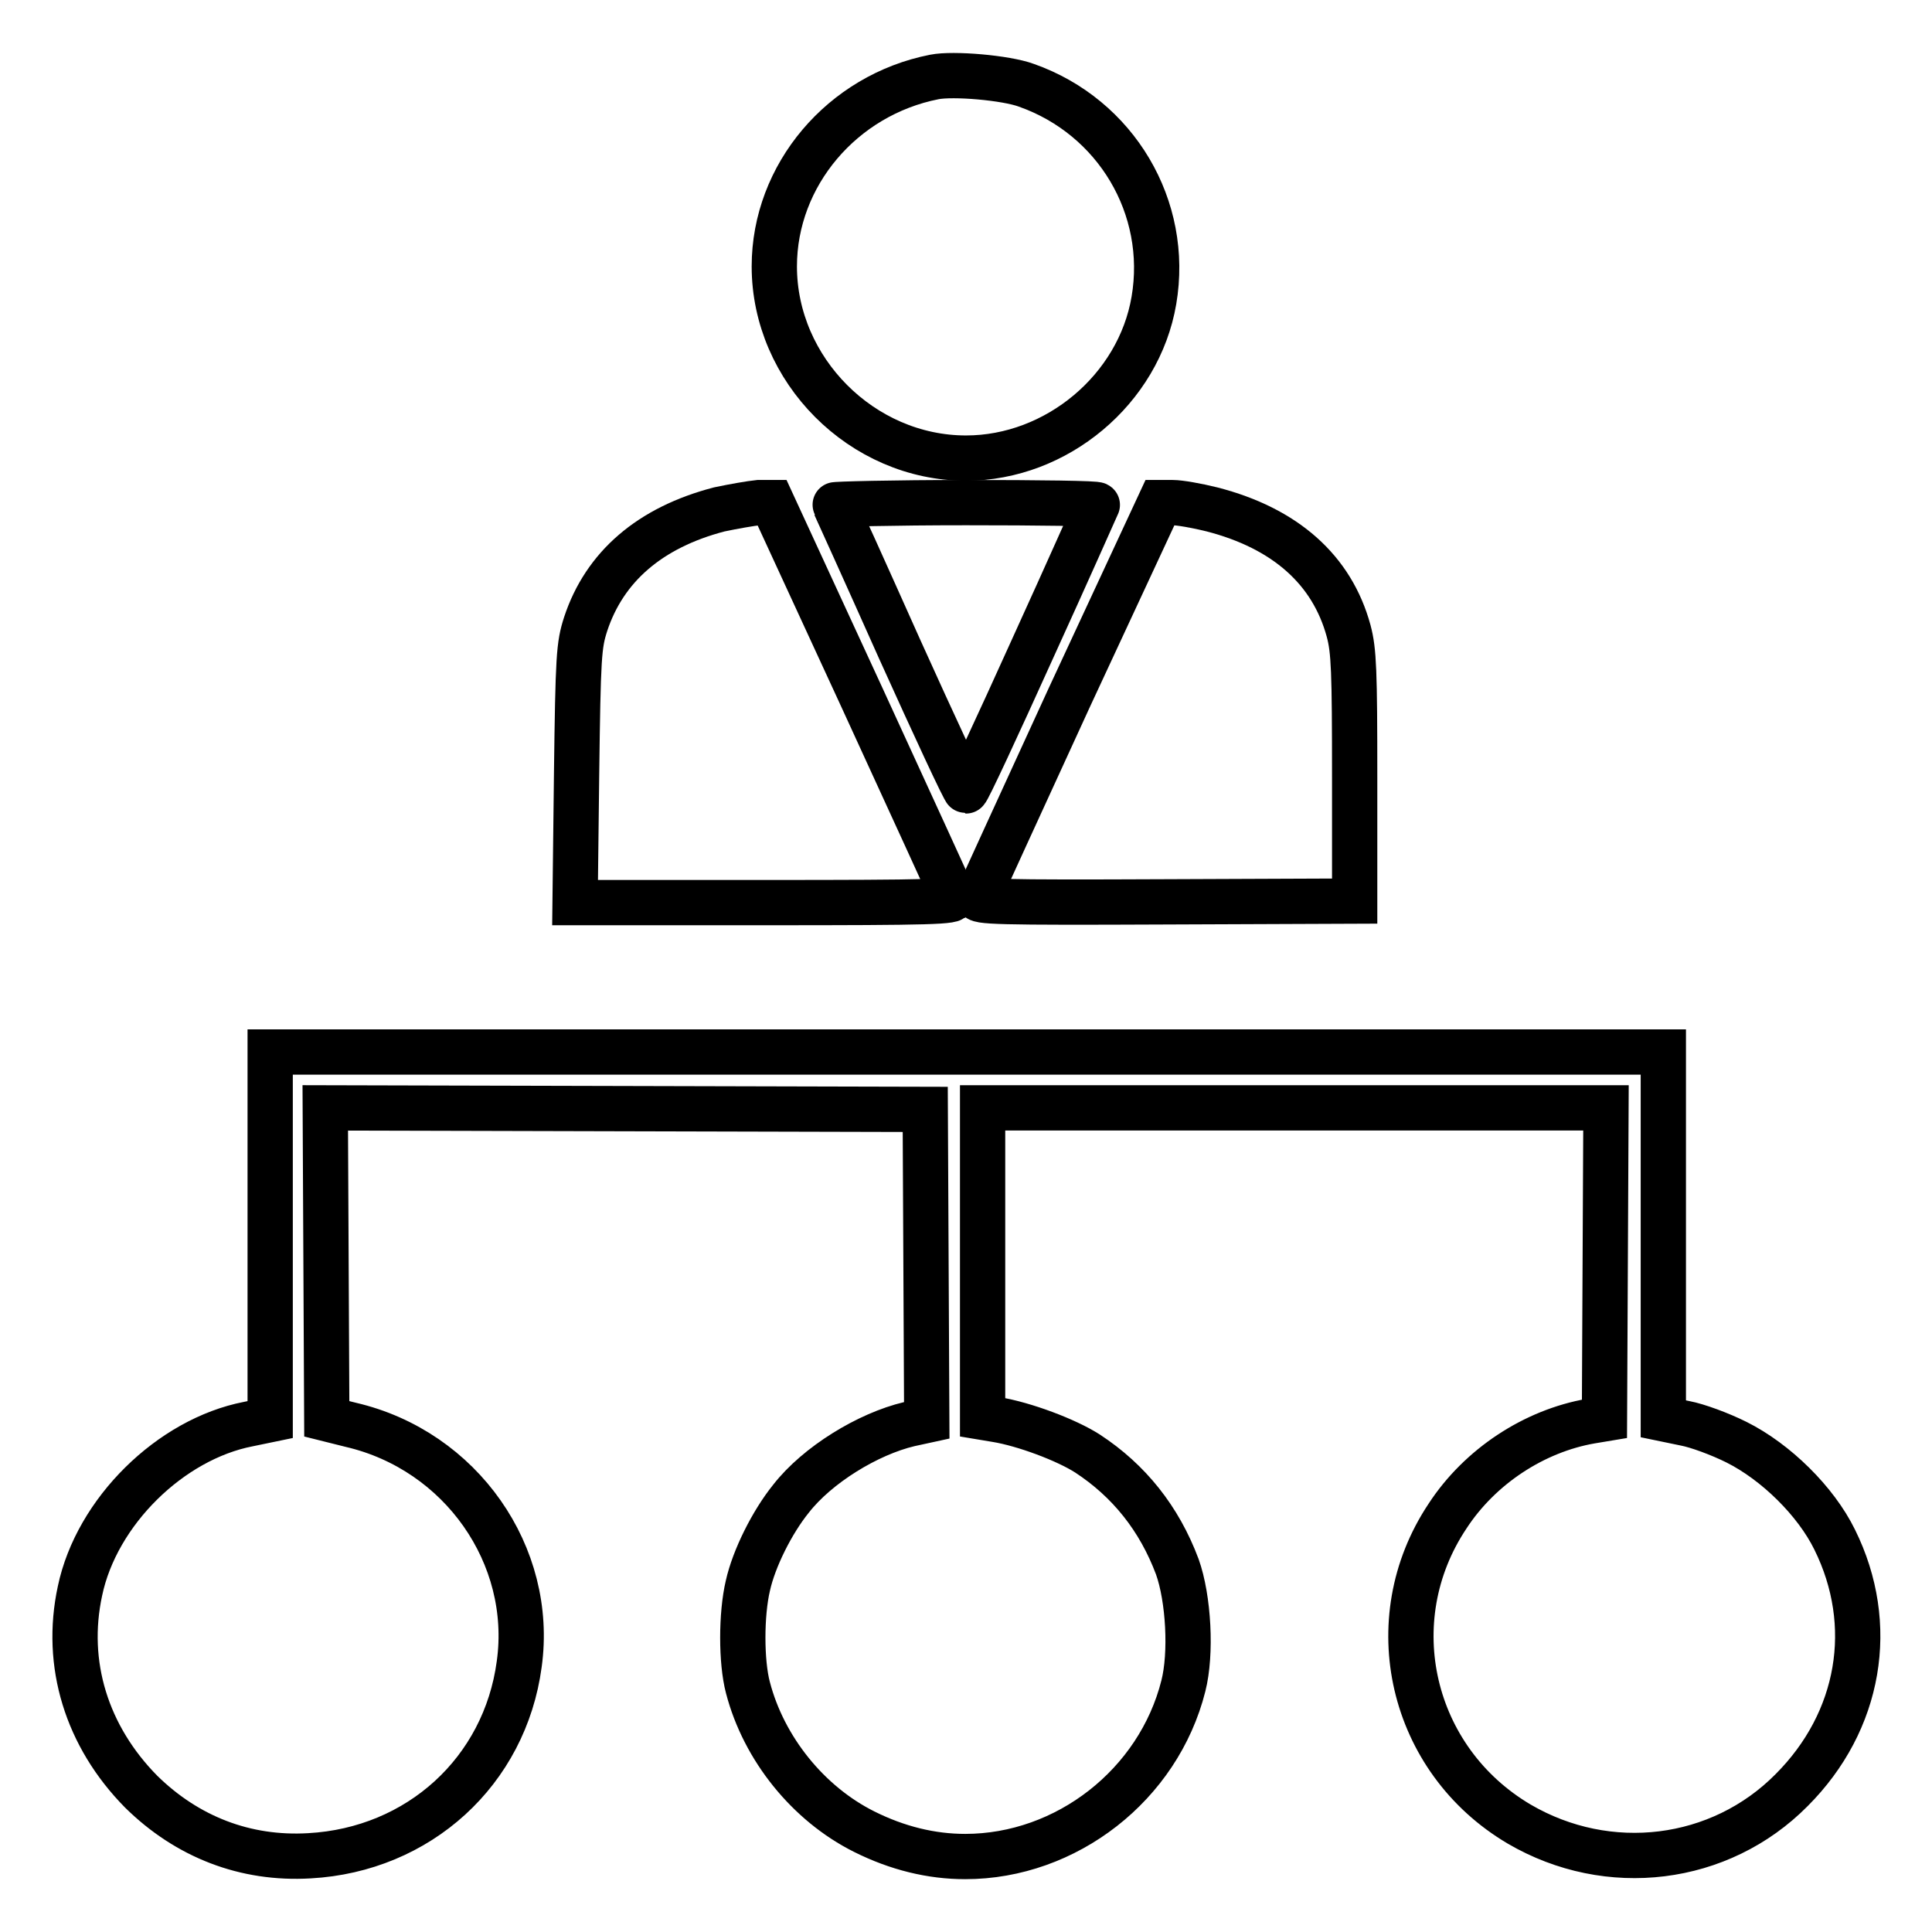
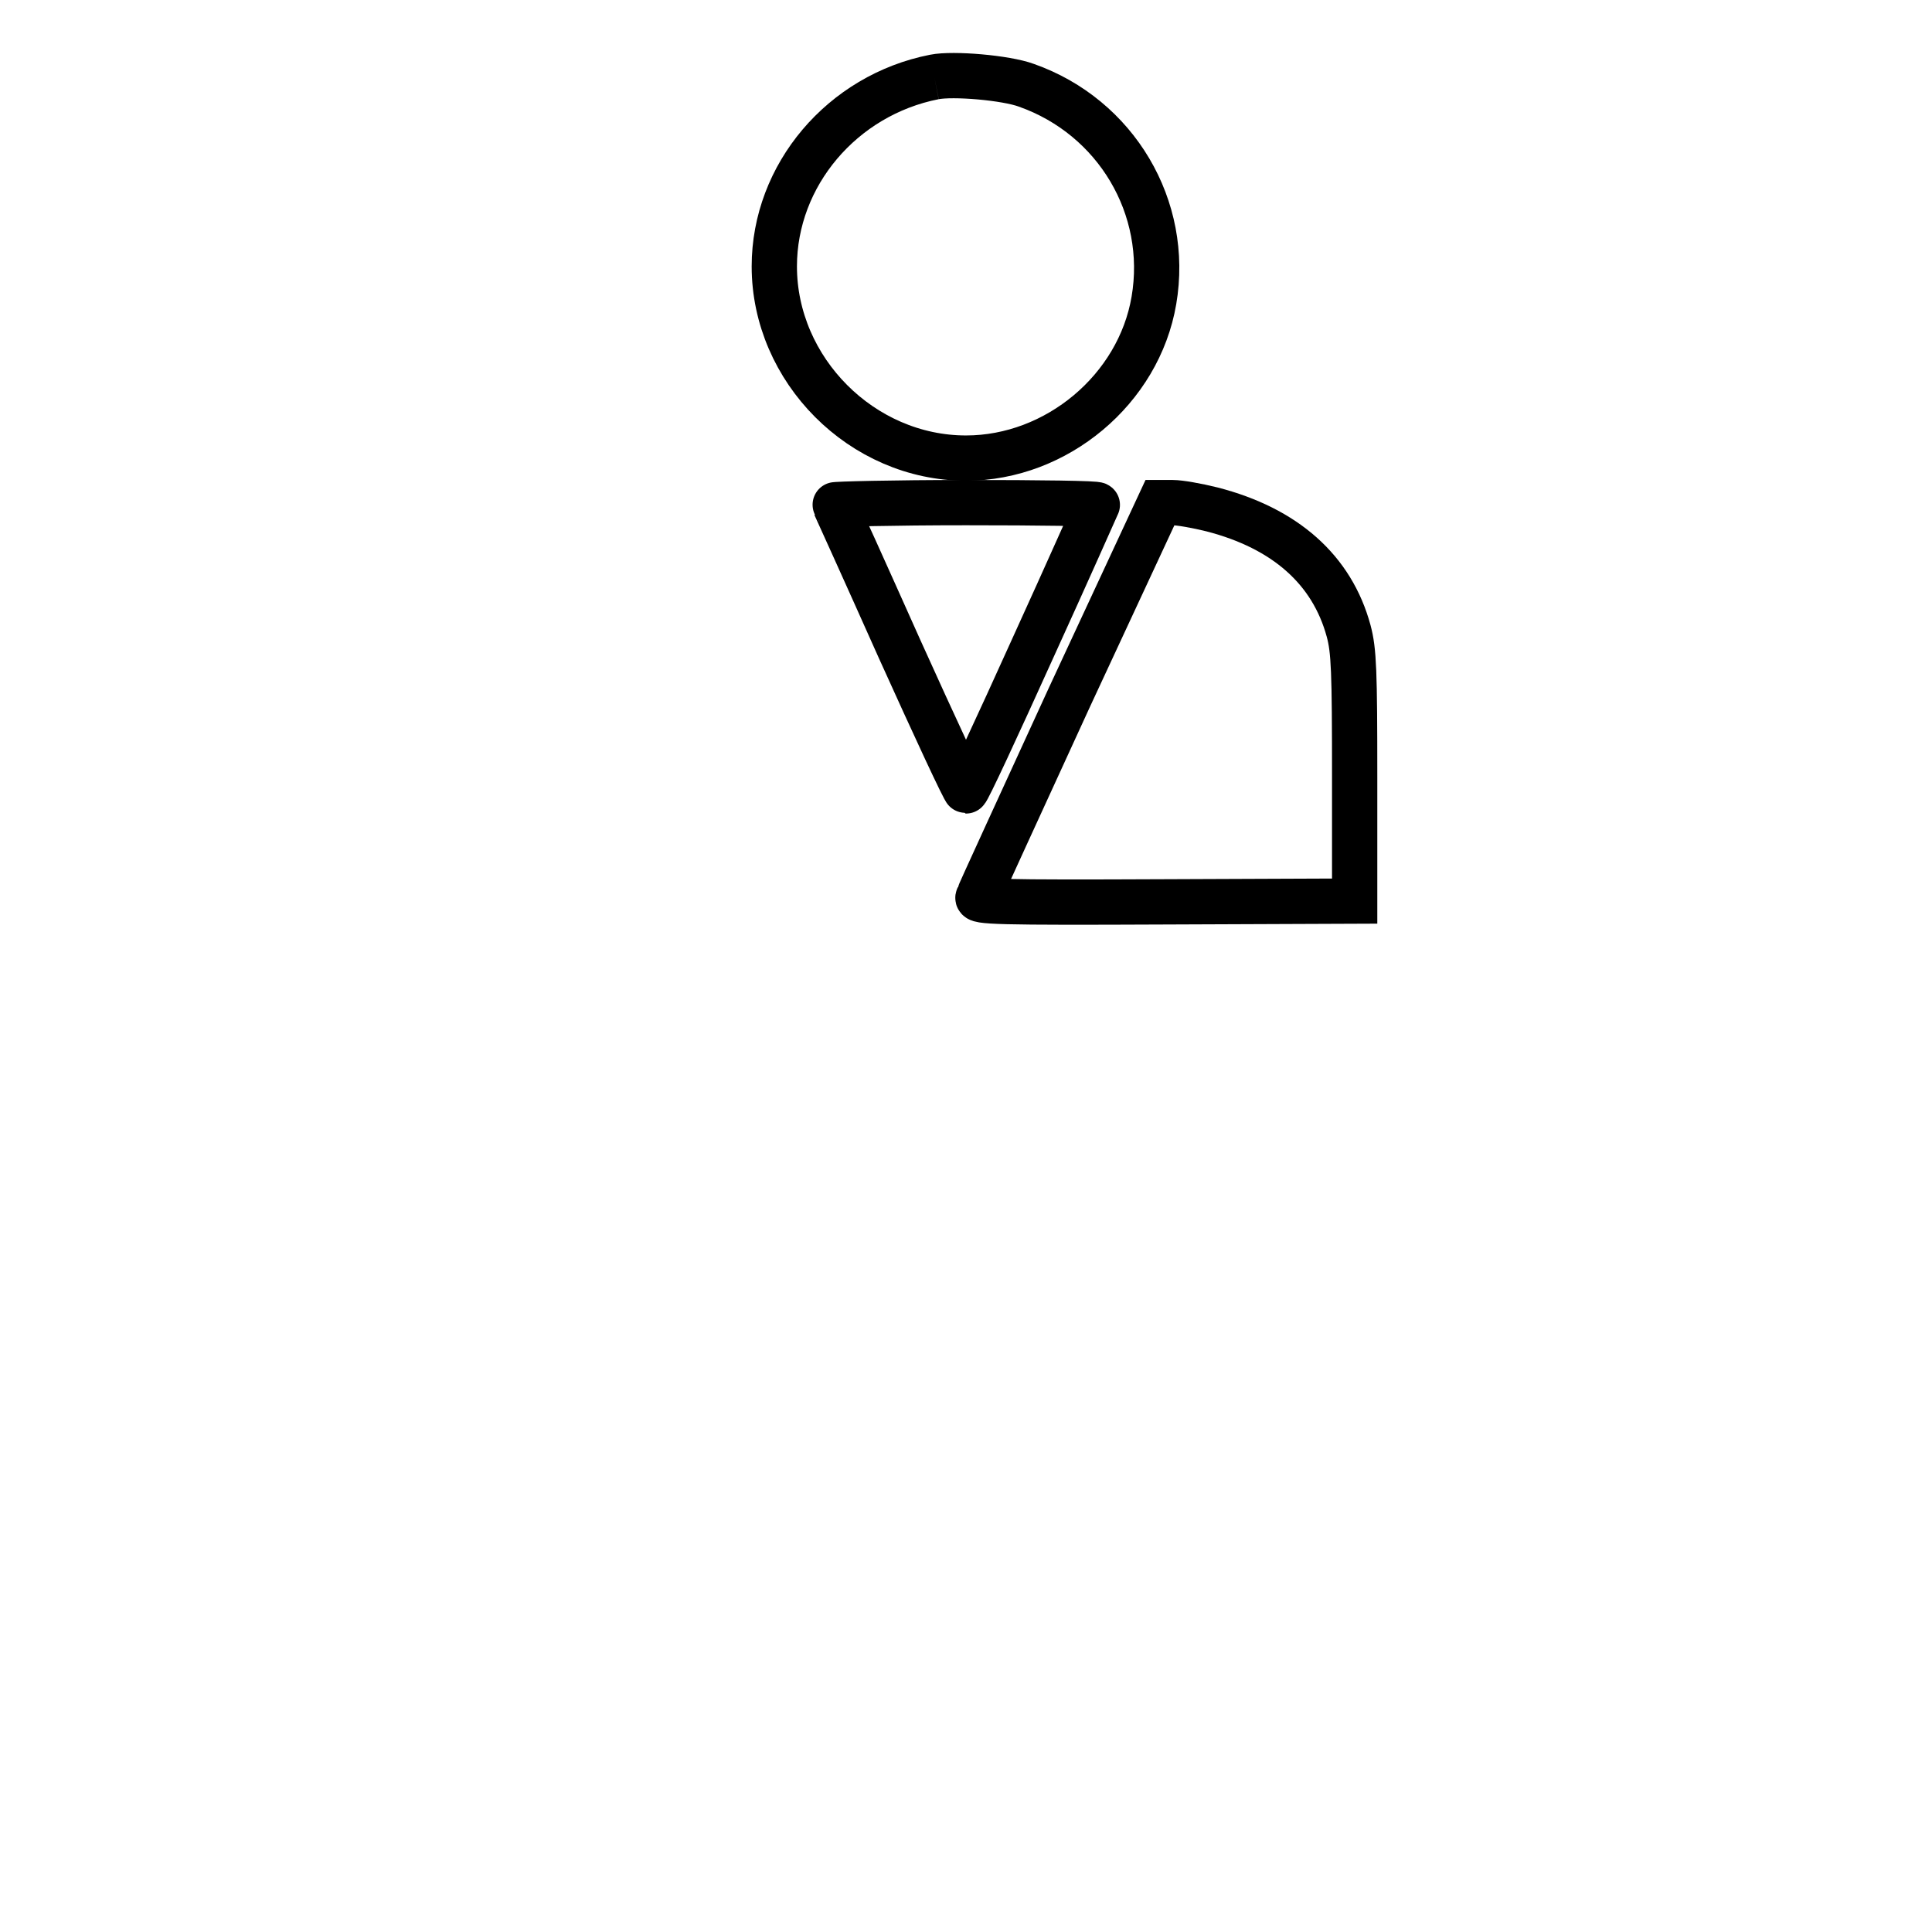
<svg xmlns="http://www.w3.org/2000/svg" version="1.1" x="0px" y="0px" viewBox="0 0 256 256" enable-background="new 0 0 256 256" xml:space="preserve">
  <g>
    <g>
      <g>
-         <path stroke-width="6" fill-opacity="0" stroke="#000000" d="M123.8,10.2c-12.2,2.4-21.2,13-21.2,25.1c0,13.7,11.6,25.4,25.4,25.4c12,0,22.9-9.1,24.9-20.9c2.1-12.3-5-24.3-16.9-28.5C133.3,10.3,126.3,9.7,123.8,10.2z" />
-         <path stroke-width="6" fill-opacity="0" stroke="#000000" d="M95.3,67.5c-9.2,2.4-15.2,7.6-17.7,15.2c-0.9,2.8-1,4.2-1.2,19.9l-0.2,17h25.2c22.3,0,25.2-0.1,24.9-0.7c-0.1-0.4-5.6-12.3-12.1-26.5l-11.9-25.8l-1.8,0C99.5,66.7,97.2,67.1,95.3,67.5z" />
+         <path stroke-width="6" fill-opacity="0" stroke="#000000" d="M123.8,10.2c-12.2,2.4-21.2,13-21.2,25.1c0,13.7,11.6,25.4,25.4,25.4c12,0,22.9-9.1,24.9-20.9c2.1-12.3-5-24.3-16.9-28.5C133.3,10.3,126.3,9.7,123.8,10.2" />
        <path stroke-width="6" fill-opacity="0" stroke="#000000" d="M110.6,66.9c0.1,0.2,4,8.8,8.6,19.1c4.7,10.4,8.6,18.8,8.8,18.8c0.2,0,4.1-8.4,8.8-18.8c4.7-10.3,8.5-18.9,8.6-19.1c0.1-0.2-7.7-0.3-17.4-0.3C118.3,66.6,110.5,66.8,110.6,66.9z" />
        <path stroke-width="6" fill-opacity="0" stroke="#000000" d="M141.7,92.4c-6.5,14.2-12,26.1-12.1,26.5c-0.3,0.6,2.5,0.7,24.8,0.6l25.1-0.1V103c0-14.1-0.1-16.8-0.8-19.4c-2.2-8.1-8.4-13.6-18.1-16.1c-2-0.5-4.3-0.9-5.2-0.9h-1.7L141.7,92.4z" />
-         <path stroke-width="6" fill-opacity="0" stroke="#000000" d="M35.8,163.8v24.3l-2.9,0.6c-10.3,2-20.1,11.6-22.3,22.1c-2.1,9.7,0.9,19.3,8.1,26.6c6.1,6,13.8,9,22.3,8.5c14.5-0.8,25.9-11.2,27.8-25.4c2-14.4-7.7-28.3-22.3-31.7l-3.2-0.8l-0.1-20.6l-0.1-20.6l39.7,0.1l39.8,0.1l0.1,20.6l0.1,20.6l-2.3,0.5c-5.5,1.3-12.2,5.4-15.7,9.9c-2.5,3.1-4.9,7.9-5.7,11.5c-0.9,3.8-0.9,10.1,0,13.5c2.1,8.1,8,15.4,15.4,19.1c4.4,2.2,8.9,3.3,13.4,3.3c13.4,0,25.6-9.5,28.9-22.6c1.1-4.3,0.7-11.6-0.8-15.8c-2.4-6.4-6.4-11.4-11.9-15c-2.8-1.8-8.4-3.9-12.1-4.5l-1.8-0.3v-20.5v-20.5h41.3h41.3l-0.1,20.6l-0.1,20.6l-1.8,0.3c-7.5,1.3-14.7,6-19,12.6c-9.2,13.8-4.9,32.3,9.5,40.8c11.8,6.9,26.6,5.1,36.1-4.5c9.1-9.1,11.3-21.9,5.7-33.2c-2.5-5.1-7.8-10.3-13-12.9c-2.2-1.1-5.2-2.2-6.8-2.5l-2.9-0.6v-24.3v-24.3H128H35.8V163.8z" />
      </g>
    </g>
  </g>
</svg>